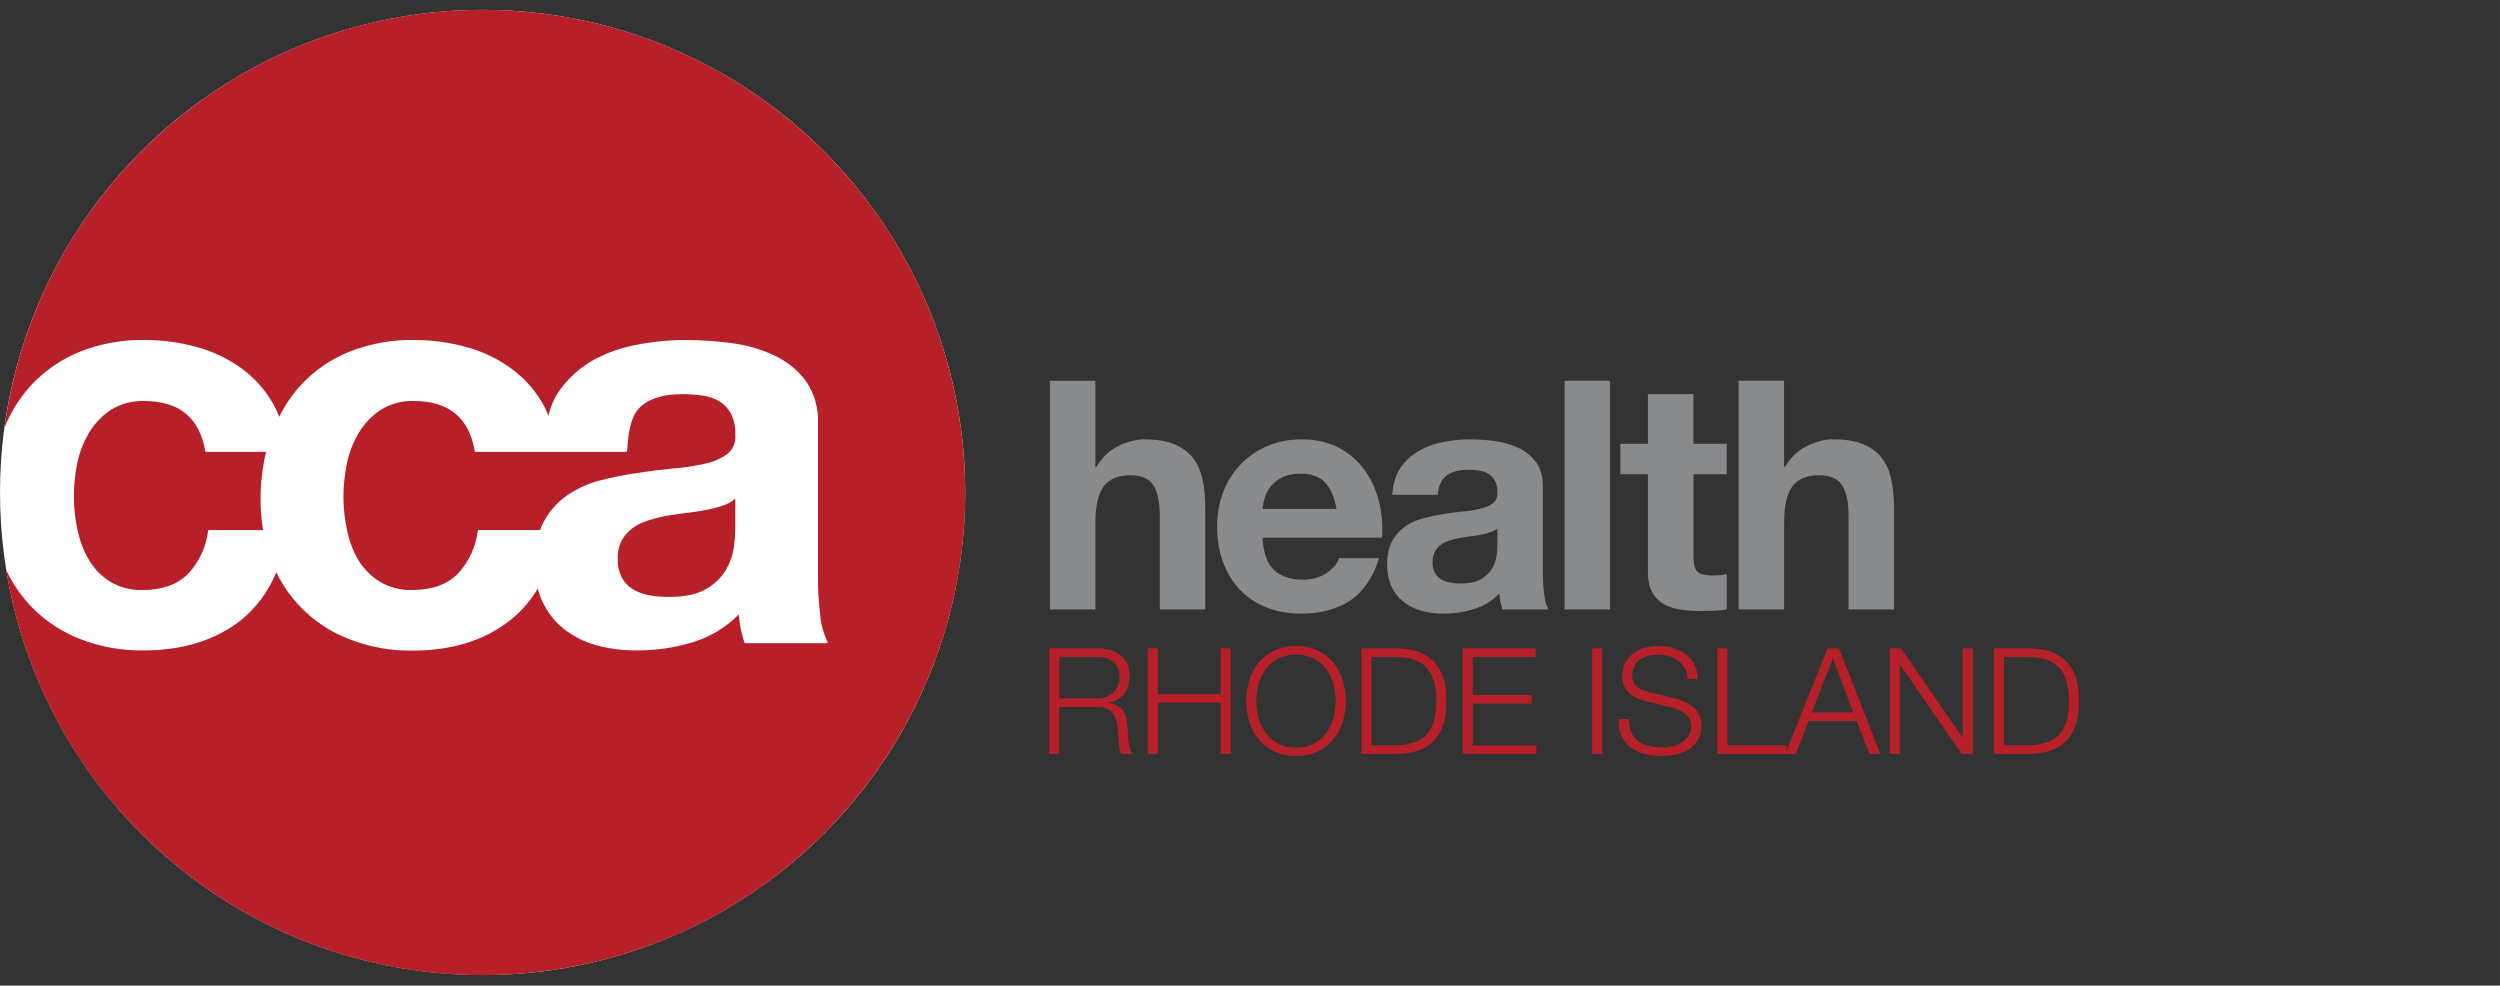
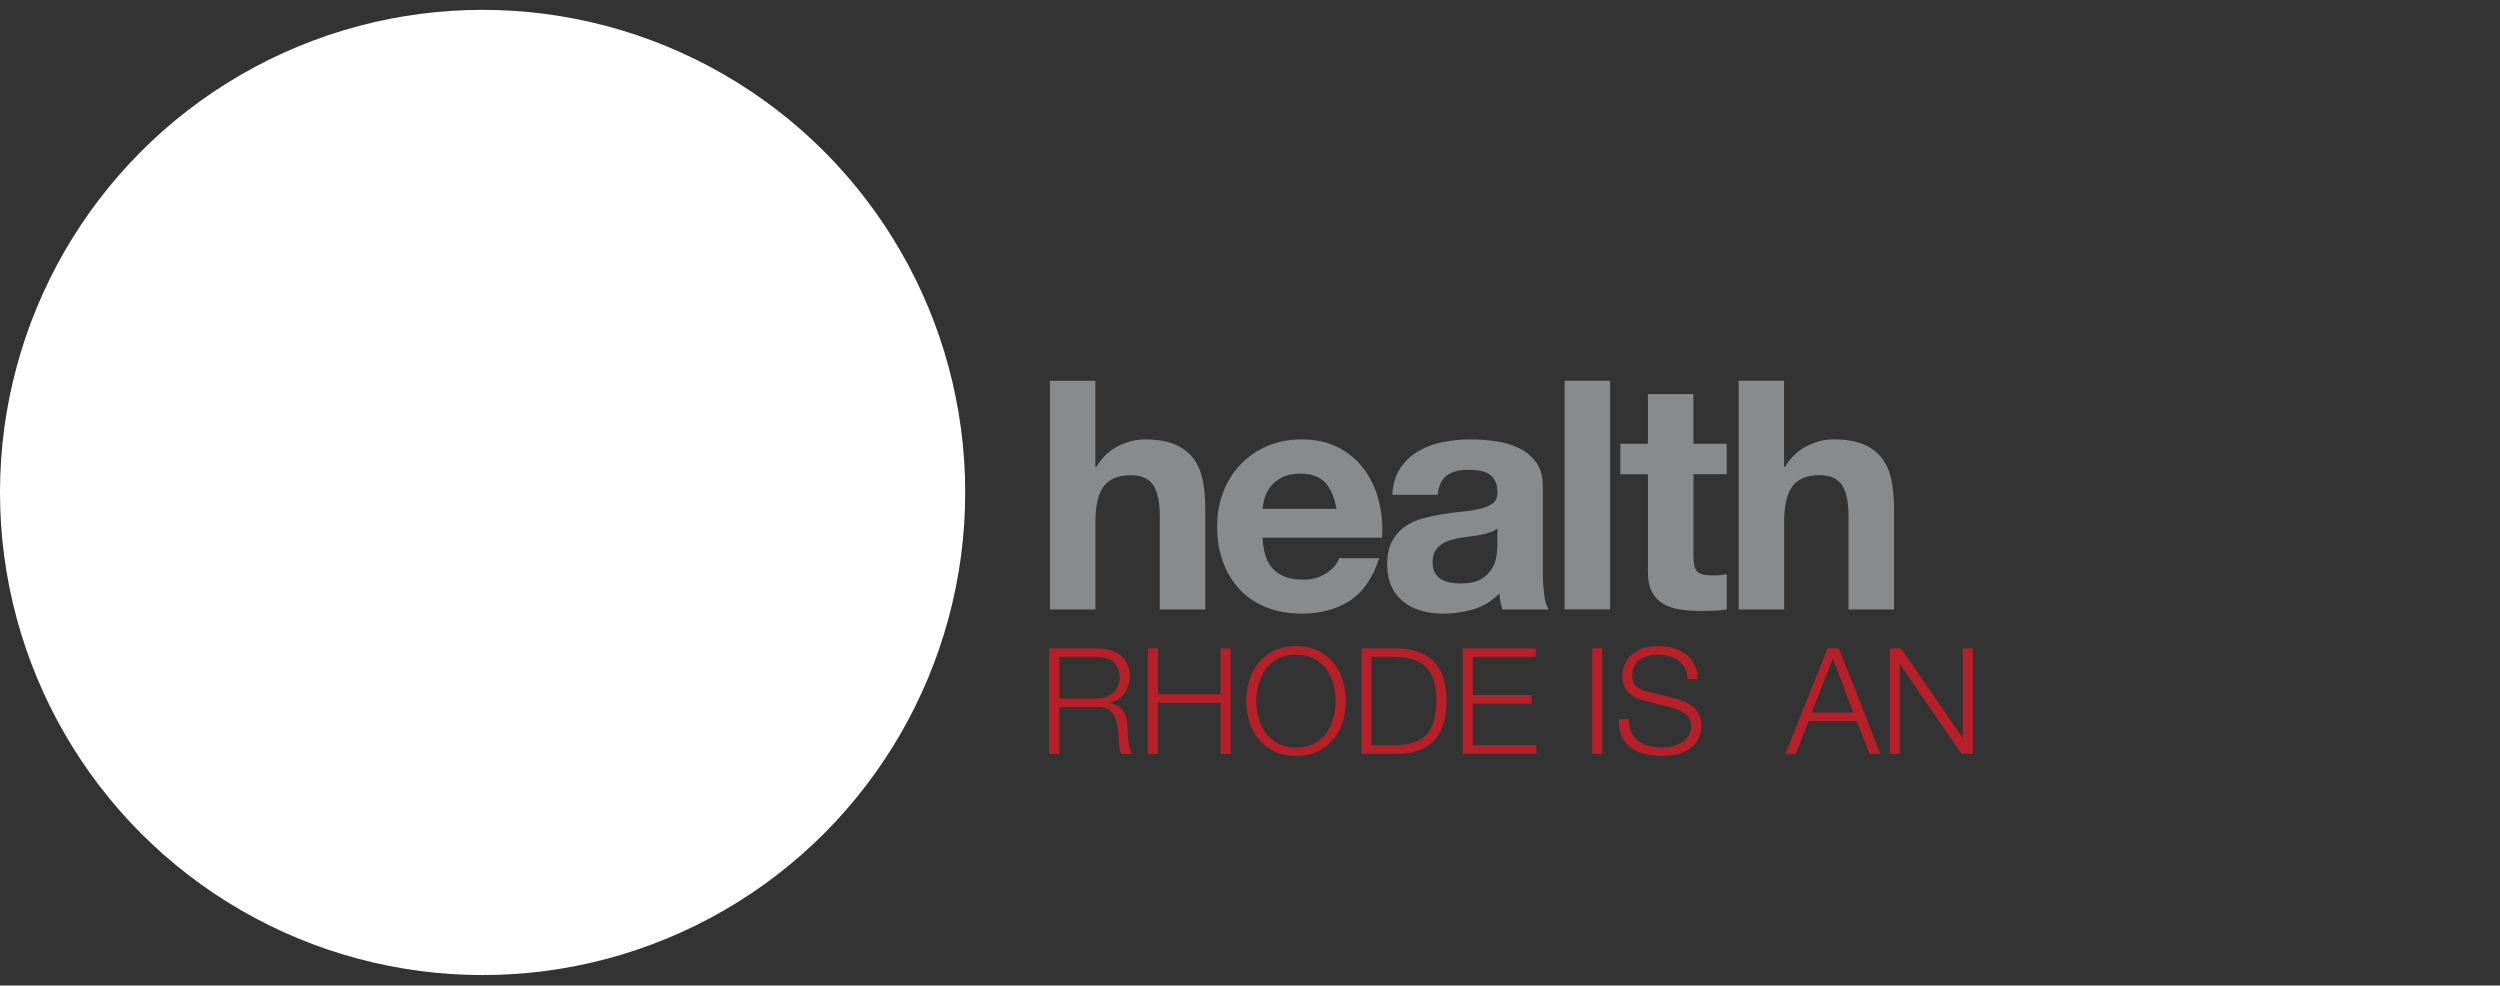
<svg xmlns="http://www.w3.org/2000/svg" id="RI_Health" data-name="RI Health" viewBox="0 0 507.35 200">
  <rect x="0" y="0" width="507.35" height="200" fill="#333333" stroke="none" />
  <g>
    <path d="M222.74,131.57c.88,0,1.71,.11,2.5,.33s1.48,.55,2.07,1,1.06,1.03,1.41,1.74c.35,.71,.53,1.55,.53,2.51,0,1.36-.35,2.54-1.05,3.54s-1.74,1.64-3.12,1.92v.06c.7,.1,1.28,.28,1.74,.55s.83,.62,1.12,1.04,.5,.91,.63,1.46c.13,.55,.21,1.15,.25,1.78,.02,.36,.04,.8,.06,1.32,.02,.52,.06,1.05,.12,1.57,.06,.53,.15,1.03,.29,1.5,.13,.47,.3,.84,.52,1.1h-2.25c-.12-.2-.21-.44-.29-.73s-.12-.59-.15-.9c-.03-.31-.06-.62-.08-.92-.02-.3-.04-.56-.06-.78-.04-.76-.11-1.52-.2-2.27s-.28-1.42-.57-2.01c-.29-.59-.71-1.06-1.26-1.42-.55-.36-1.3-.52-2.26-.48h-7.74v9.51h-2.04v-21.42h9.81Zm-.15,10.17c.62,0,1.21-.09,1.77-.29,.56-.19,1.05-.46,1.47-.82,.42-.36,.75-.79,1.01-1.31,.25-.51,.38-1.09,.38-1.75,0-1.32-.38-2.36-1.14-3.12-.76-.76-1.92-1.14-3.48-1.14h-7.62v8.43h7.62Z" fill="#b72029" />
    <path d="M234.98,131.57v9.3h12.72v-9.3h2.04v21.42h-2.04v-10.38h-12.72v10.38h-2.04v-21.42h2.04Z" fill="#b72029" />
    <path d="M253.55,138.05c.42-1.34,1.05-2.52,1.89-3.56,.84-1.03,1.89-1.85,3.17-2.46,1.27-.61,2.75-.92,4.42-.92s3.15,.31,4.41,.92c1.26,.61,2.31,1.43,3.15,2.46,.84,1.03,1.47,2.22,1.89,3.56,.42,1.34,.63,2.75,.63,4.23s-.21,2.89-.63,4.23c-.42,1.34-1.05,2.52-1.89,3.54-.84,1.02-1.89,1.83-3.15,2.44s-2.73,.92-4.41,.92-3.16-.31-4.42-.92c-1.27-.61-2.33-1.42-3.17-2.44s-1.47-2.2-1.89-3.54c-.42-1.34-.63-2.75-.63-4.23s.21-2.89,.63-4.23Zm1.87,7.67c.31,1.13,.79,2.14,1.44,3.03,.65,.89,1.49,1.6,2.5,2.15,1.02,.54,2.24,.81,3.66,.81s2.63-.27,3.65-.81c1.01-.54,1.84-1.25,2.49-2.15,.65-.89,1.13-1.9,1.44-3.03,.31-1.13,.46-2.27,.46-3.44s-.16-2.33-.46-3.45c-.31-1.12-.79-2.12-1.44-3.01-.65-.89-1.48-1.6-2.49-2.15-1.01-.54-2.23-.81-3.65-.81s-2.64,.27-3.66,.81c-1.02,.54-1.86,1.26-2.5,2.15-.65,.89-1.13,1.9-1.44,3.01-.31,1.12-.47,2.27-.47,3.45s.16,2.31,.47,3.44Z" fill="#b72029" />
    <path d="M283.7,131.57c3.26,.08,5.71,1,7.36,2.75,1.65,1.75,2.48,4.41,2.48,7.96s-.83,6.22-2.48,7.96c-1.65,1.75-4.1,2.67-7.36,2.75h-7.41v-21.42h7.41Zm-1.02,19.68c1.54,0,2.87-.16,3.98-.49,1.11-.33,2.02-.85,2.74-1.58,.72-.72,1.25-1.65,1.59-2.79,.34-1.14,.51-2.51,.51-4.11s-.17-2.97-.51-4.11c-.34-1.14-.87-2.07-1.59-2.79-.72-.72-1.63-1.25-2.74-1.58-1.11-.33-2.44-.5-3.98-.5h-4.35v17.94h4.35Z" fill="#b72029" />
    <path d="M311.63,131.57v1.74h-12.75v7.74h11.94v1.74h-11.94v8.46h12.9v1.74h-14.94v-21.42h14.79Z" fill="#b72029" />
    <path d="M325.16,131.57v21.42h-2.04v-21.42h2.04Z" fill="#b72029" />
    <path d="M331.1,148.7c.36,.74,.86,1.33,1.49,1.77,.63,.44,1.38,.76,2.23,.94,.86,.19,1.78,.29,2.76,.29,.56,0,1.17-.08,1.83-.24,.66-.16,1.27-.42,1.84-.77,.57-.35,1.04-.8,1.42-1.35,.38-.55,.57-1.21,.57-2,0-.6-.14-1.12-.41-1.56-.27-.44-.62-.81-1.05-1.11-.43-.3-.91-.54-1.42-.73-.52-.19-1.03-.35-1.53-.46l-4.77-1.17c-.62-.16-1.22-.36-1.81-.6-.59-.24-1.11-.56-1.54-.96-.44-.4-.79-.89-1.07-1.47-.27-.58-.41-1.29-.41-2.13,0-.52,.1-1.13,.3-1.83,.2-.7,.57-1.36,1.12-1.98,.55-.62,1.3-1.15,2.26-1.58,.96-.43,2.19-.65,3.69-.65,1.06,0,2.07,.14,3.03,.42,.96,.28,1.8,.7,2.52,1.26,.72,.56,1.29,1.26,1.72,2.08,.43,.83,.65,1.8,.65,2.9h-2.04c-.04-.82-.23-1.53-.56-2.15-.33-.61-.76-1.12-1.29-1.53-.53-.41-1.14-.72-1.83-.93-.69-.21-1.42-.31-2.18-.31-.7,0-1.38,.07-2.02,.23-.65,.15-1.22,.39-1.71,.72-.49,.33-.89,.77-1.19,1.31s-.45,1.21-.45,2.01c0,.5,.08,.94,.26,1.31,.17,.37,.4,.69,.7,.94,.3,.26,.65,.47,1.04,.63,.39,.16,.8,.29,1.25,.39l5.22,1.29c.76,.2,1.48,.45,2.15,.73,.67,.29,1.26,.65,1.77,1.08,.51,.43,.91,.96,1.2,1.58,.29,.62,.44,1.37,.44,2.25,0,.24-.03,.56-.08,.96-.05,.4-.17,.83-.36,1.27-.19,.45-.46,.91-.81,1.37-.35,.46-.83,.88-1.44,1.24-.61,.37-1.37,.67-2.26,.9-.9,.23-1.98,.34-3.24,.34s-2.43-.15-3.51-.44c-1.08-.29-2-.73-2.76-1.33-.76-.6-1.35-1.37-1.75-2.31-.41-.94-.59-2.07-.53-3.39h2.04c-.02,1.1,.15,2.02,.51,2.76Z" fill="#b72029" />
-     <path d="M350.57,131.57v19.68h12v1.74h-14.04v-21.42h2.04Z" fill="#b72029" />
    <path d="M373.19,131.57l8.4,21.42h-2.19l-2.61-6.66h-9.75l-2.58,6.66h-2.16l8.61-21.42h2.28Zm2.91,13.02l-4.14-10.98-4.29,10.98h8.43Z" fill="#b72029" />
    <path d="M385.79,131.57l12.48,18.12h.06v-18.12h2.04v21.42h-2.28l-12.48-18.12h-.06v18.12h-2.04v-21.42h2.28Z" fill="#b72029" />
-     <path d="M412.07,131.57c3.26,.08,5.71,1,7.36,2.75,1.65,1.75,2.48,4.41,2.48,7.96s-.83,6.22-2.48,7.96c-1.65,1.75-4.1,2.67-7.36,2.75h-7.41v-21.42h7.41Zm-1.02,19.68c1.54,0,2.87-.16,3.98-.49,1.11-.33,2.02-.85,2.74-1.58,.72-.72,1.25-1.65,1.59-2.79,.34-1.14,.51-2.51,.51-4.11s-.17-2.97-.51-4.11c-.34-1.14-.87-2.07-1.59-2.79-.72-.72-1.63-1.25-2.74-1.58-1.11-.33-2.44-.5-3.98-.5h-4.35v17.94h4.35Z" fill="#b72029" />
  </g>
  <path d="M222.29,77.27v17.49h.2c1.17-1.95,2.66-3.37,4.49-4.26,1.82-.89,3.6-1.33,5.33-1.33,2.47,0,4.49,.34,6.08,1.01,1.58,.67,2.83,1.6,3.74,2.79,.91,1.19,1.55,2.64,1.92,4.36,.37,1.71,.55,3.61,.55,5.69v20.67h-9.23v-18.98c0-2.77-.43-4.84-1.3-6.21-.87-1.37-2.41-2.05-4.62-2.05-2.51,0-4.33,.75-5.46,2.24-1.13,1.5-1.69,3.96-1.69,7.38v17.62h-9.23v-46.41h9.23Zm36.21,38.35c1.39,1.35,3.38,2.02,5.98,2.02,1.86,0,3.47-.47,4.81-1.4s2.17-1.92,2.47-2.96h8.13c-1.3,4.03-3.3,6.91-5.98,8.65-2.69,1.73-5.94,2.6-9.75,2.6-2.64,0-5.03-.42-7.15-1.27-2.12-.84-3.92-2.05-5.4-3.61-1.47-1.56-2.61-3.42-3.41-5.59-.8-2.17-1.2-4.55-1.2-7.15s.41-4.85,1.23-7.02c.82-2.17,1.99-4.04,3.51-5.62,1.51-1.58,3.32-2.83,5.43-3.74s4.43-1.36,6.99-1.36c2.86,0,5.35,.55,7.47,1.66,2.12,1.1,3.87,2.59,5.23,4.45,1.37,1.86,2.35,3.99,2.96,6.37s.82,4.87,.65,7.47h-24.24c.13,2.99,.89,5.16,2.27,6.5Zm10.43-17.68c-1.11-1.21-2.79-1.82-5.04-1.82-1.47,0-2.7,.25-3.67,.75-.97,.5-1.75,1.11-2.34,1.85-.58,.74-1,1.51-1.23,2.34-.24,.83-.38,1.56-.42,2.21h15.01c-.43-2.34-1.2-4.12-2.31-5.33Zm13.62,2.47c.13-2.17,.67-3.97,1.63-5.4,.95-1.43,2.17-2.58,3.64-3.44s3.13-1.49,4.97-1.85,3.69-.55,5.56-.55c1.69,0,3.4,.12,5.14,.36,1.73,.24,3.32,.71,4.74,1.4,1.43,.69,2.6,1.66,3.51,2.89s1.37,2.87,1.37,4.91v17.49c0,1.52,.08,2.97,.26,4.35,.17,1.39,.48,2.43,.91,3.12h-9.36c-.18-.52-.32-1.05-.42-1.59-.11-.54-.18-1.09-.23-1.66-1.47,1.52-3.21,2.58-5.2,3.19-1.99,.6-4.03,.91-6.11,.91-1.61,0-3.1-.2-4.49-.59-1.39-.39-2.6-1-3.64-1.82-1.04-.82-1.85-1.86-2.44-3.12-.58-1.25-.88-2.75-.88-4.48,0-1.91,.34-3.48,1.01-4.71,.67-1.23,1.54-2.22,2.6-2.96,1.06-.74,2.27-1.29,3.64-1.66,1.37-.37,2.74-.66,4.13-.88,1.39-.22,2.75-.39,4.09-.52,1.34-.13,2.54-.33,3.58-.59,1.04-.26,1.86-.64,2.47-1.14,.6-.5,.89-1.23,.84-2.18,0-1-.16-1.79-.49-2.37-.32-.59-.76-1.04-1.3-1.37-.54-.33-1.17-.54-1.89-.65-.72-.11-1.49-.16-2.31-.16-1.82,0-3.25,.39-4.29,1.17-1.04,.78-1.65,2.08-1.82,3.9h-9.23Zm21.32,6.82c-.39,.35-.88,.62-1.46,.81-.58,.19-1.21,.36-1.89,.49-.67,.13-1.37,.24-2.11,.32-.74,.09-1.47,.2-2.21,.32-.69,.13-1.37,.3-2.05,.52-.67,.22-1.26,.51-1.76,.88-.5,.37-.9,.83-1.2,1.4s-.46,1.28-.46,2.15,.15,1.52,.46,2.08,.72,1.01,1.23,1.33c.52,.33,1.13,.55,1.82,.68,.69,.13,1.41,.2,2.15,.2,1.82,0,3.23-.3,4.23-.91,1-.61,1.73-1.33,2.21-2.18,.48-.84,.77-1.7,.88-2.57,.11-.87,.16-1.56,.16-2.08v-3.45Zm22.88-29.97v46.41h-9.23v-46.41h9.23Zm23.68,12.8v6.18h-6.76v16.64c0,1.56,.26,2.6,.78,3.12s1.56,.78,3.12,.78c.52,0,1.02-.02,1.49-.06s.93-.11,1.37-.2v7.15c-.78,.13-1.65,.22-2.6,.26-.95,.04-1.89,.06-2.8,.06-1.43,0-2.78-.1-4.06-.29-1.28-.2-2.4-.57-3.38-1.14-.97-.56-1.75-1.36-2.31-2.4-.57-1.04-.85-2.4-.85-4.09v-19.83h-5.59v-6.18h5.59v-10.07h9.23v10.07h6.76Zm11.63-12.8v17.49h.2c1.17-1.95,2.66-3.37,4.49-4.26,1.82-.89,3.6-1.33,5.33-1.33,2.47,0,4.49,.34,6.08,1.01,1.58,.67,2.83,1.6,3.74,2.79,.91,1.19,1.55,2.64,1.92,4.36,.37,1.71,.55,3.61,.55,5.69v20.67h-9.23v-18.98c0-2.77-.43-4.84-1.3-6.21-.87-1.37-2.41-2.05-4.62-2.05-2.51,0-4.33,.75-5.46,2.24-1.13,1.5-1.69,3.96-1.69,7.38v17.62h-9.23v-46.41h9.23Z" fill="#888a8c" />
  <g id="CCA">
    <circle cx="97.94" cy="99.94" r="97.94" fill="#fff" />
-     <path d="M72.66,113.55c1.07,1.81,2.55,3.34,4.34,4.45,2,1.21,4.3,1.81,6.63,1.74,4,0,7.09-1.1,9.28-3.3,2.25-2.41,3.67-5.47,4.06-8.74,.01-.07,.07-.13,.15-.13h12.48c.22-.62,.49-1.22,.81-1.8,1.14-2.11,2.76-3.91,4.73-5.27,2.02-1.37,4.26-2.39,6.62-3,2.47-.63,4.96-1.13,7.48-1.5,2.52-.39,5-.7,7.45-.93,2.19-.18,4.36-.51,6.5-1,1.63-.33,3.16-1.02,4.5-2,1.13-.96,1.7-2.42,1.53-3.89,.07-1.46-.23-2.92-.88-4.23-.54-1.03-1.35-1.9-2.34-2.51-1.06-.61-2.22-1-3.43-1.16-1.39-.2-2.79-.3-4.2-.29-3.33,0-5.93,.69-7.8,2.08-1.88,1.38-3,3.67-3.3,9.47,0,.09-.07,.16-.16,.16h-30.61c-.08,0-.14-.06-.16-.13-1.13-6.79-5.25-10.18-12.34-10.19-2.38-.08-4.72,.55-6.74,1.8-1.81,1.19-3.32,2.77-4.43,4.63-1.16,1.93-1.98,4.05-2.43,6.26-.47,2.23-.7,4.51-.71,6.79,.01,2.22,.25,4.43,.71,6.6,.41,2.14,1.18,4.2,2.26,6.09Zm70.47-10.03c-1.22,.23-2.5,.43-3.84,.58s-2.68,.35-4,.58c-1.26,.23-2.51,.54-3.73,.93-1.14,.35-2.21,.88-3.19,1.56-.9,.66-1.65,1.52-2.19,2.5-.59,1.18-.87,2.5-.82,3.82-.04,1.29,.24,2.56,.82,3.71,.53,.98,1.31,1.8,2.25,2.38,1.02,.6,2.14,1.02,3.31,1.22,1.29,.23,2.6,.34,3.91,.34,3.33,0,5.89-.54,7.68-1.62,1.64-.93,3.02-2.26,4-3.88,.83-1.41,1.38-2.96,1.6-4.58,.17-1.23,.26-2.47,.29-3.71v-6.15c-.78,.66-1.68,1.15-2.66,1.45-1.12,.37-2.27,.66-3.43,.87Zm-125.13,10.03c1.05,1.8,2.52,3.33,4.28,4.45,1.99,1.21,4.29,1.81,6.62,1.74,4,0,7.09-1.1,9.28-3.3,2.25-2.41,3.67-5.47,4.06-8.74,0-.07,.08-.13,.15-.13h11c-.34-2.03-.51-4.08-.51-6.14-.02-3.28,.36-6.54,1.12-9.73h-12.2c-.07,0-.14-.06-.15-.13-1.14-6.79-5.27-10.18-12.4-10.19-2.38-.08-4.72,.55-6.74,1.8-1.81,1.19-3.32,2.77-4.43,4.63-1.15,1.93-1.97,4.05-2.42,6.26-.45,2.23-.68,4.51-.66,6.79,0,2.22,.24,4.43,.71,6.6,.43,2.14,1.2,4.2,2.29,6.09ZM97.94,2C48.92,2.01,7.46,38.25,.9,86.83c1.27-3.18,3.1-6.11,5.41-8.64,2.75-2.94,6.1-5.26,9.82-6.78,4.21-1.68,8.71-2.5,13.24-2.41,3.54-.01,7.06,.46,10.47,1.4,3.23,.86,6.28,2.29,9,4.23,2.62,1.87,4.82,4.28,6.45,7.07,.53,.92,.99,1.88,1.37,2.88,2.94-5.98,7.98-10.67,14.16-13.17,4.21-1.68,8.72-2.5,13.25-2.41,3.53-.01,7.05,.46,10.46,1.4,3.23,.86,6.28,2.29,9,4.23,2.63,1.86,4.84,4.26,6.47,7.04,.51,.87,.95,1.79,1.31,2.73,.5-2.33,1.57-4.49,3.12-6.3,1.7-2.06,3.77-3.79,6.1-5.1,2.67-1.43,5.55-2.44,8.53-3,3.33-.66,6.72-1,10.11-1,3.12,.01,6.24,.22,9.34,.64,2.99,.38,5.9,1.22,8.64,2.49,2.52,1.17,4.71,2.94,6.38,5.16,1.75,2.56,2.62,5.62,2.47,8.71v31.2c0,2.6,.15,5.19,.47,7.77,.16,1.81,.65,3.58,1.45,5.22,.07,.1,.04,.24-.06,.3-.04,.03-.09,.04-.14,.04h-16.49c-.07,0-.13-.04-.15-.11-.3-.89-.55-1.8-.73-2.73-.2-.99-.34-1.99-.42-3-2.62,2.67-5.88,4.62-9.46,5.68-3.6,1.08-7.35,1.63-11.11,1.63-2.75,.03-5.5-.3-8.16-1-2.4-.64-4.65-1.74-6.62-3.25-1.9-1.47-3.42-3.38-4.44-5.56-.42-.89-.76-1.81-1-2.76-1.44,2.43-3.3,4.58-5.49,6.35-5.2,4.17-11.87,6.25-20,6.26-4.3,.05-8.57-.72-12.59-2.26-6.56-2.45-11.93-7.34-15-13.64-1.51,3.75-3.94,7.07-7.06,9.64-5.2,4.15-11.87,6.22-20,6.22-4.31,.05-8.58-.72-12.6-2.26-3.66-1.4-6.98-3.55-9.75-6.32-2.22-2.26-4.04-4.88-5.39-7.74,8.69,53.39,59.02,89.62,112.41,80.93,53.39-8.69,89.62-59.02,80.93-112.41C186.88,36.81,145.95,2.01,97.94,2Z" fill="#b72029" />
  </g>
</svg>